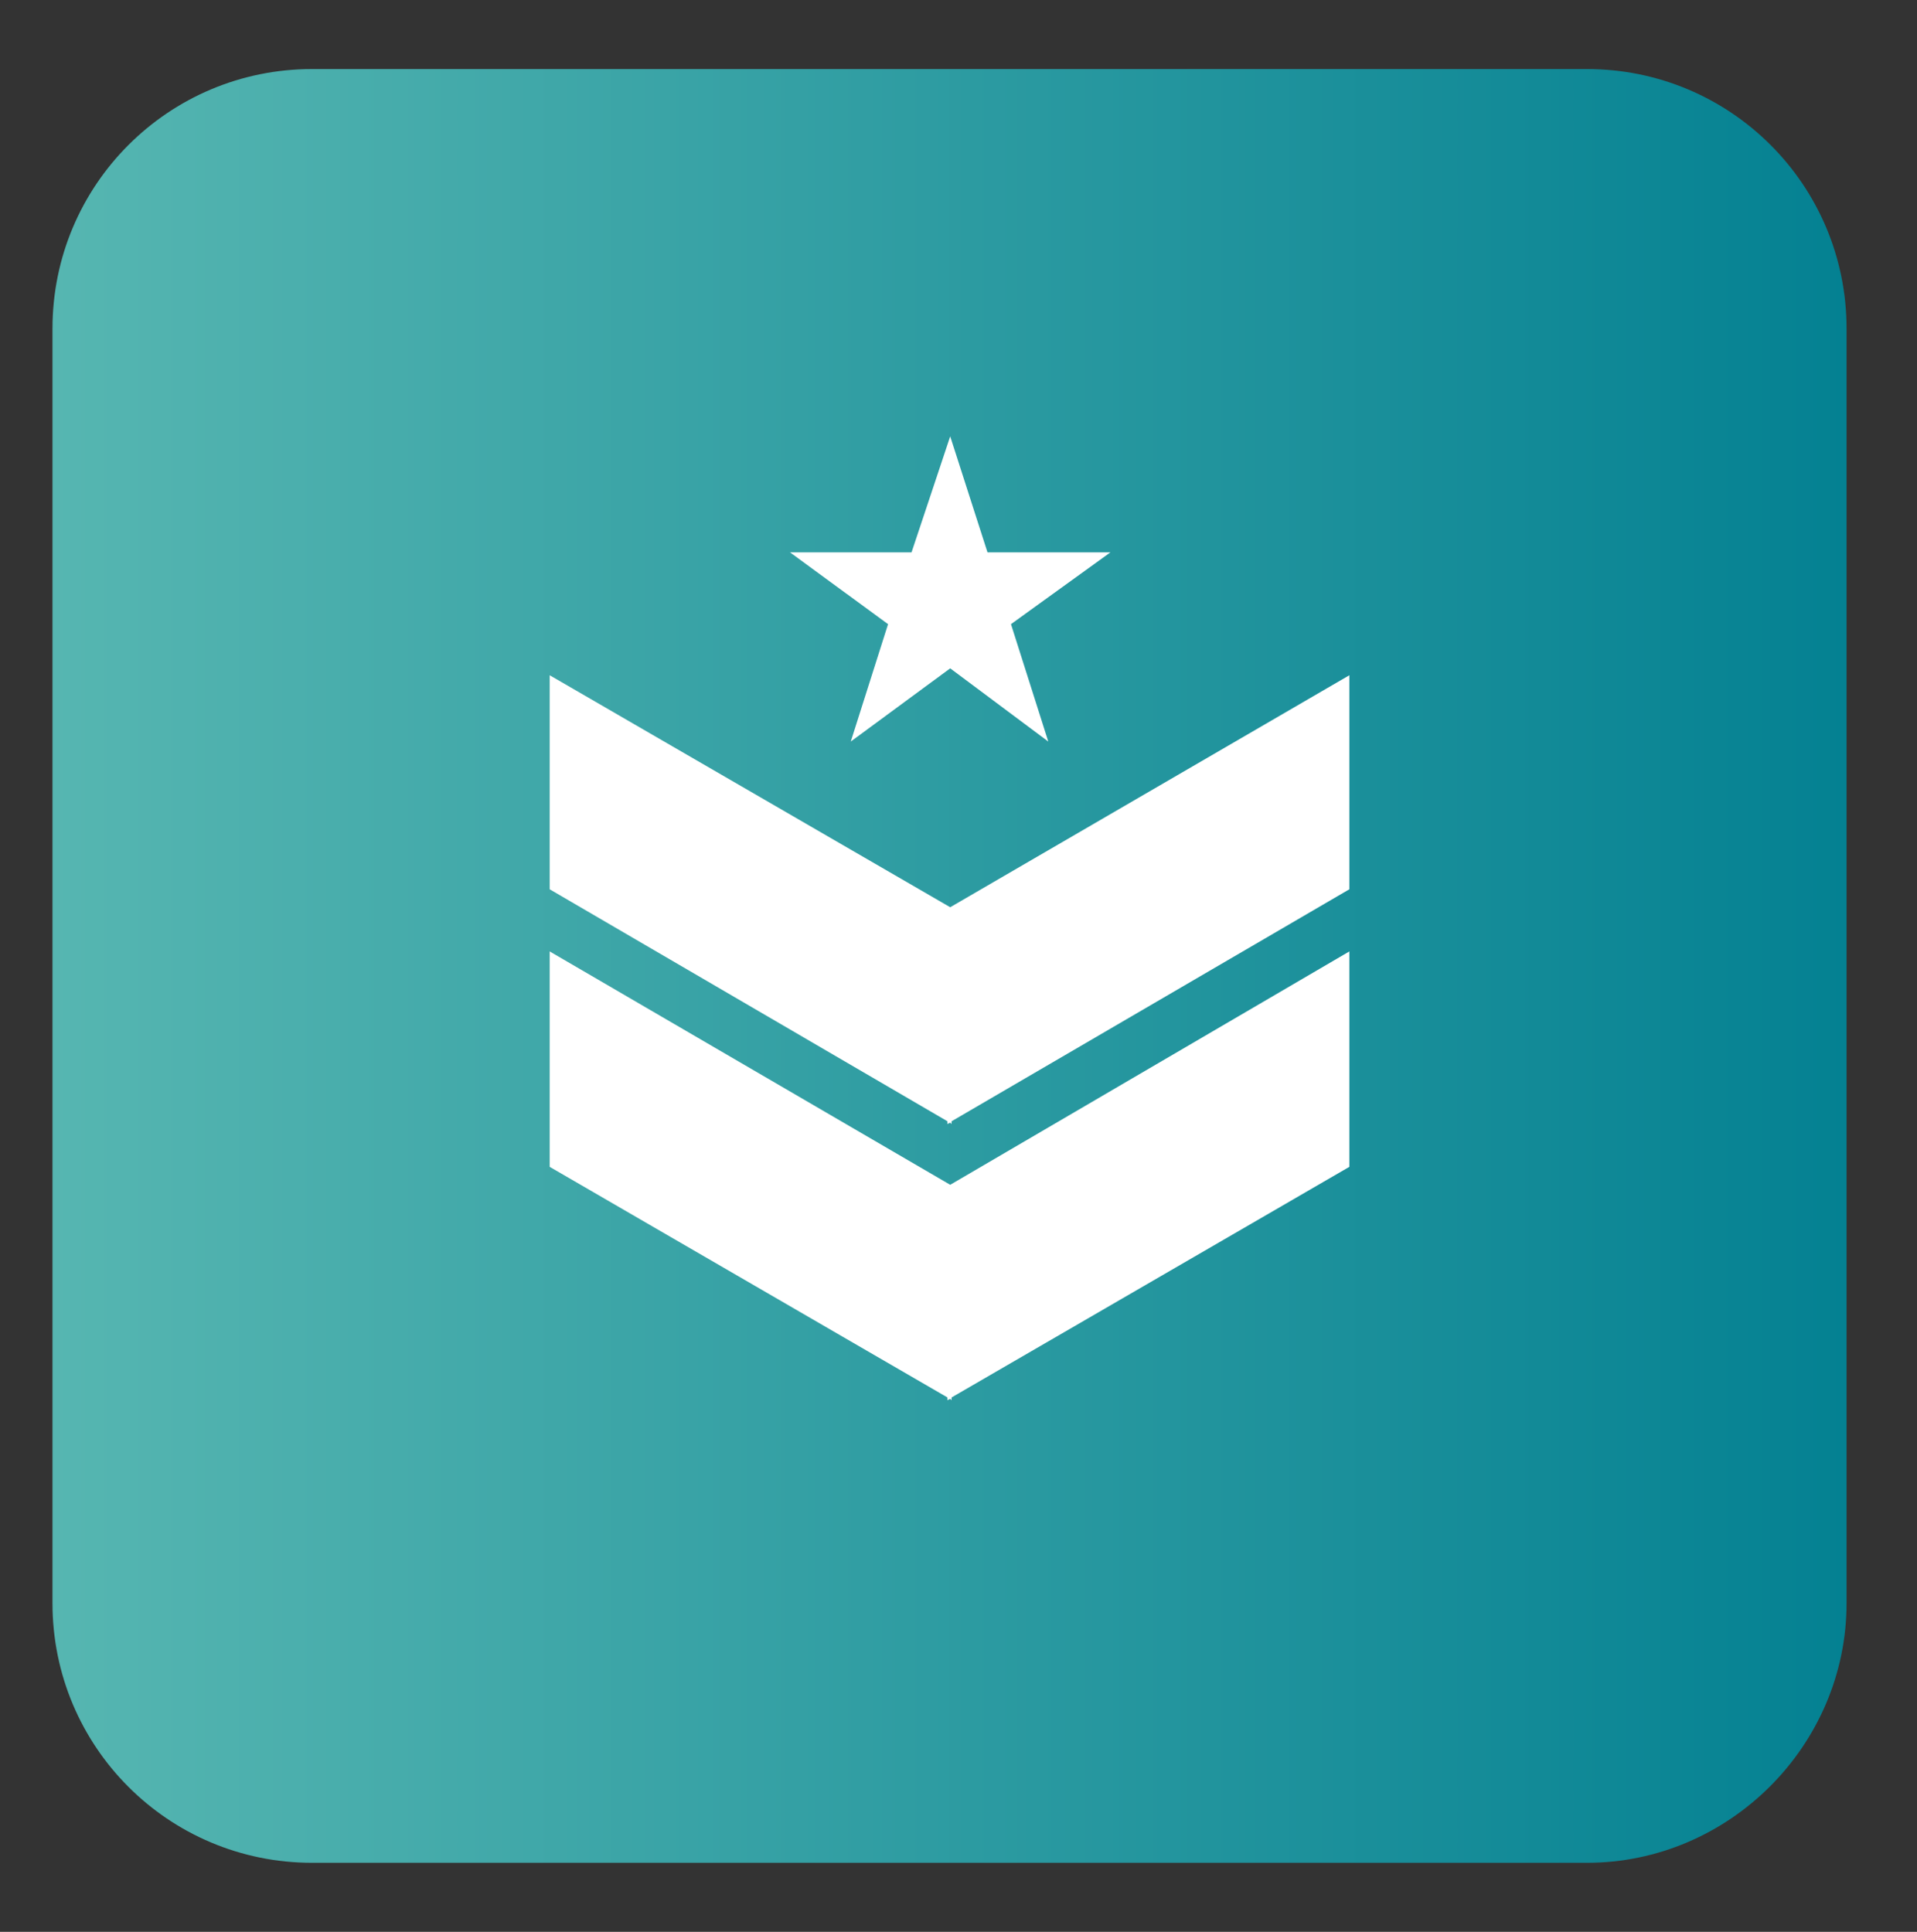
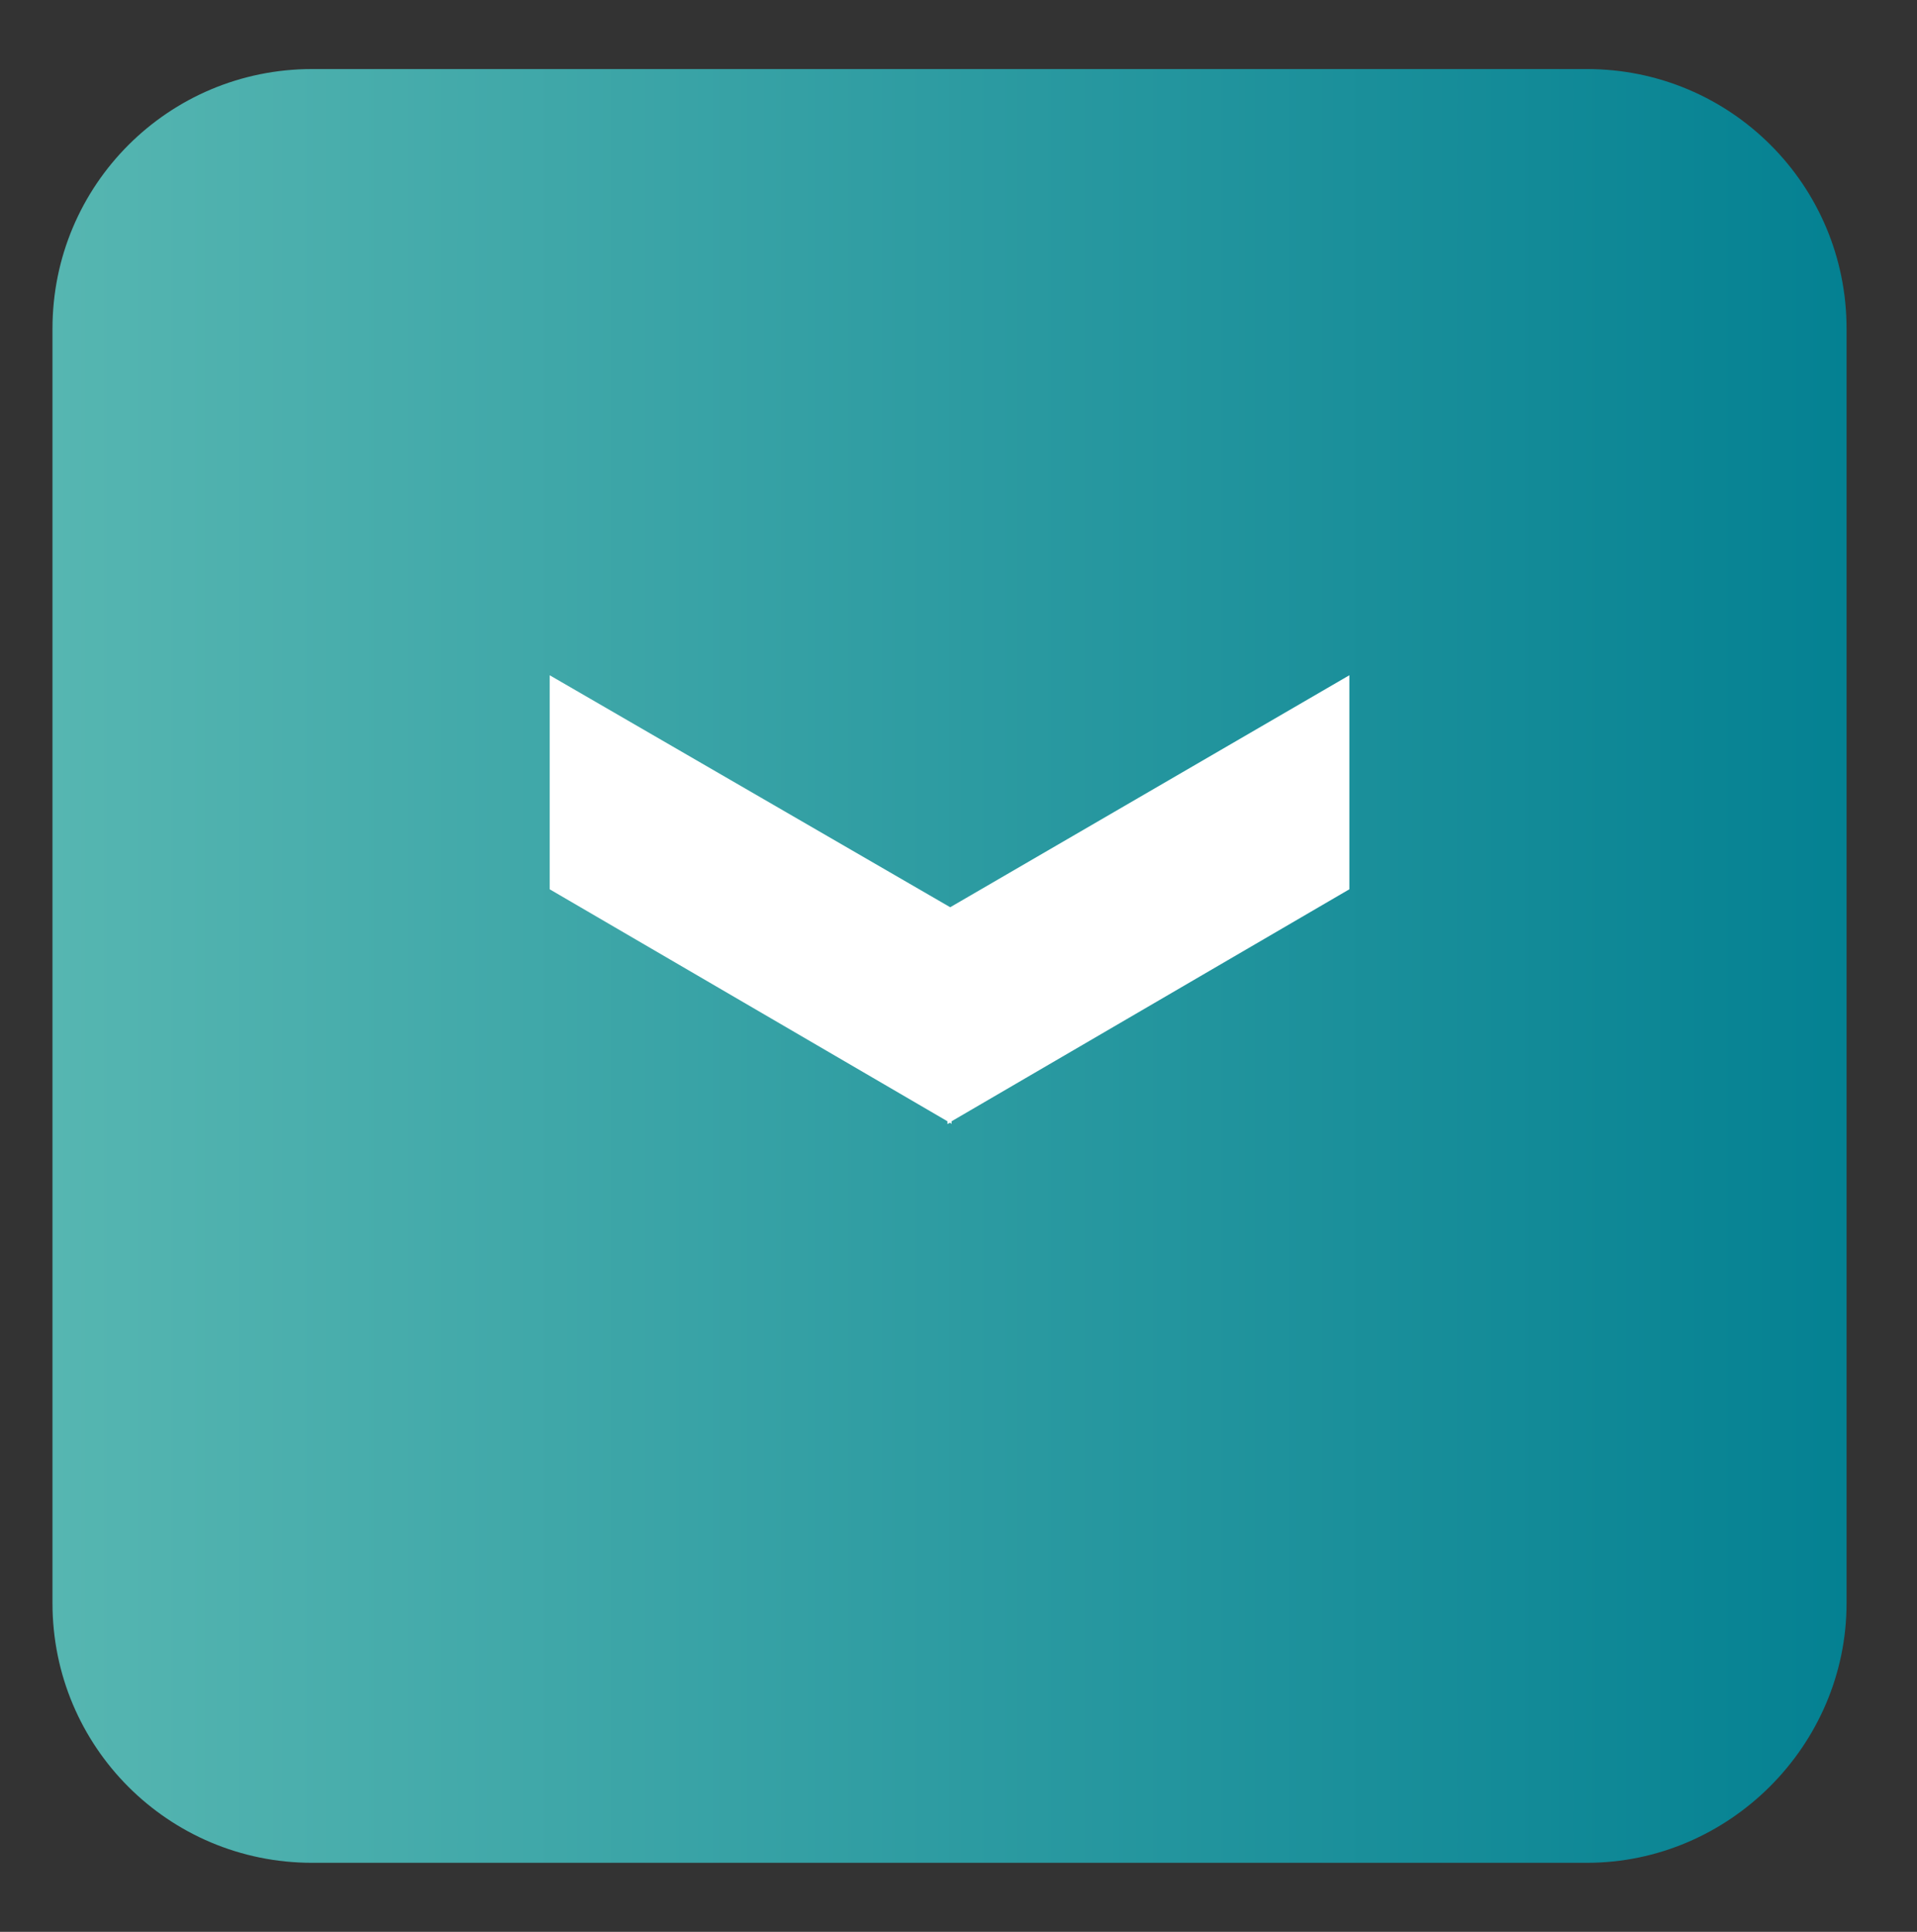
<svg xmlns="http://www.w3.org/2000/svg" version="1.1" id="Layer_1" x="0px" y="0px" viewBox="0 0 138.8 139.9" style="enable-background:new 0 0 138.8 139.9;" xml:space="preserve">
  <rect x="0" y="0" width="138.8" height="139.9" fill="#333333" stroke="none" />
  <style type="text/css">
	.st0{fill:url(#SVGID_1_);}
	.st1{fill:#FFFFFF;}
</style>
  <linearGradient id="SVGID_1_" gradientUnits="userSpaceOnUse" x1="3.805" y1="-867.95" x2="133.705" y2="-867.95" gradientTransform="matrix(1 0 0 -1 0 -798)">
    <stop offset="0" style="stop-color:#56B6B1" />
    <stop offset="1" style="stop-color:#048192" />
  </linearGradient>
  <path class="st0" d="M114.9,134.9H22.6c-10.4,0-18.8-8.4-18.8-18.8V23.8C3.8,13.4,12.2,5,22.6,5h92.3c10.4,0,18.8,8.4,18.8,18.8  v92.3C133.7,126.4,125.2,134.9,114.9,134.9z" />
-   <polygon class="st1" points="68.8,31.6 71.5,40 80.4,40 73.2,45.2 75.9,53.7 68.8,48.4 61.6,53.7 64.3,45.2 57.2,40 66,40 " />
  <polygon class="st1" points="97.7,48.9 68.8,65.7 39.8,48.9 39.8,64.4 68.6,81.2 68.6,81.4 68.8,81.3 68.9,81.4 68.9,81.2   97.7,64.4 " />
-   <polygon class="st1" points="97.7,68.9 68.8,85.8 39.8,68.9 39.8,84.5 68.6,101.2 68.6,101.4 68.8,101.3 68.9,101.4 68.9,101.2   97.7,84.5 " />
</svg>